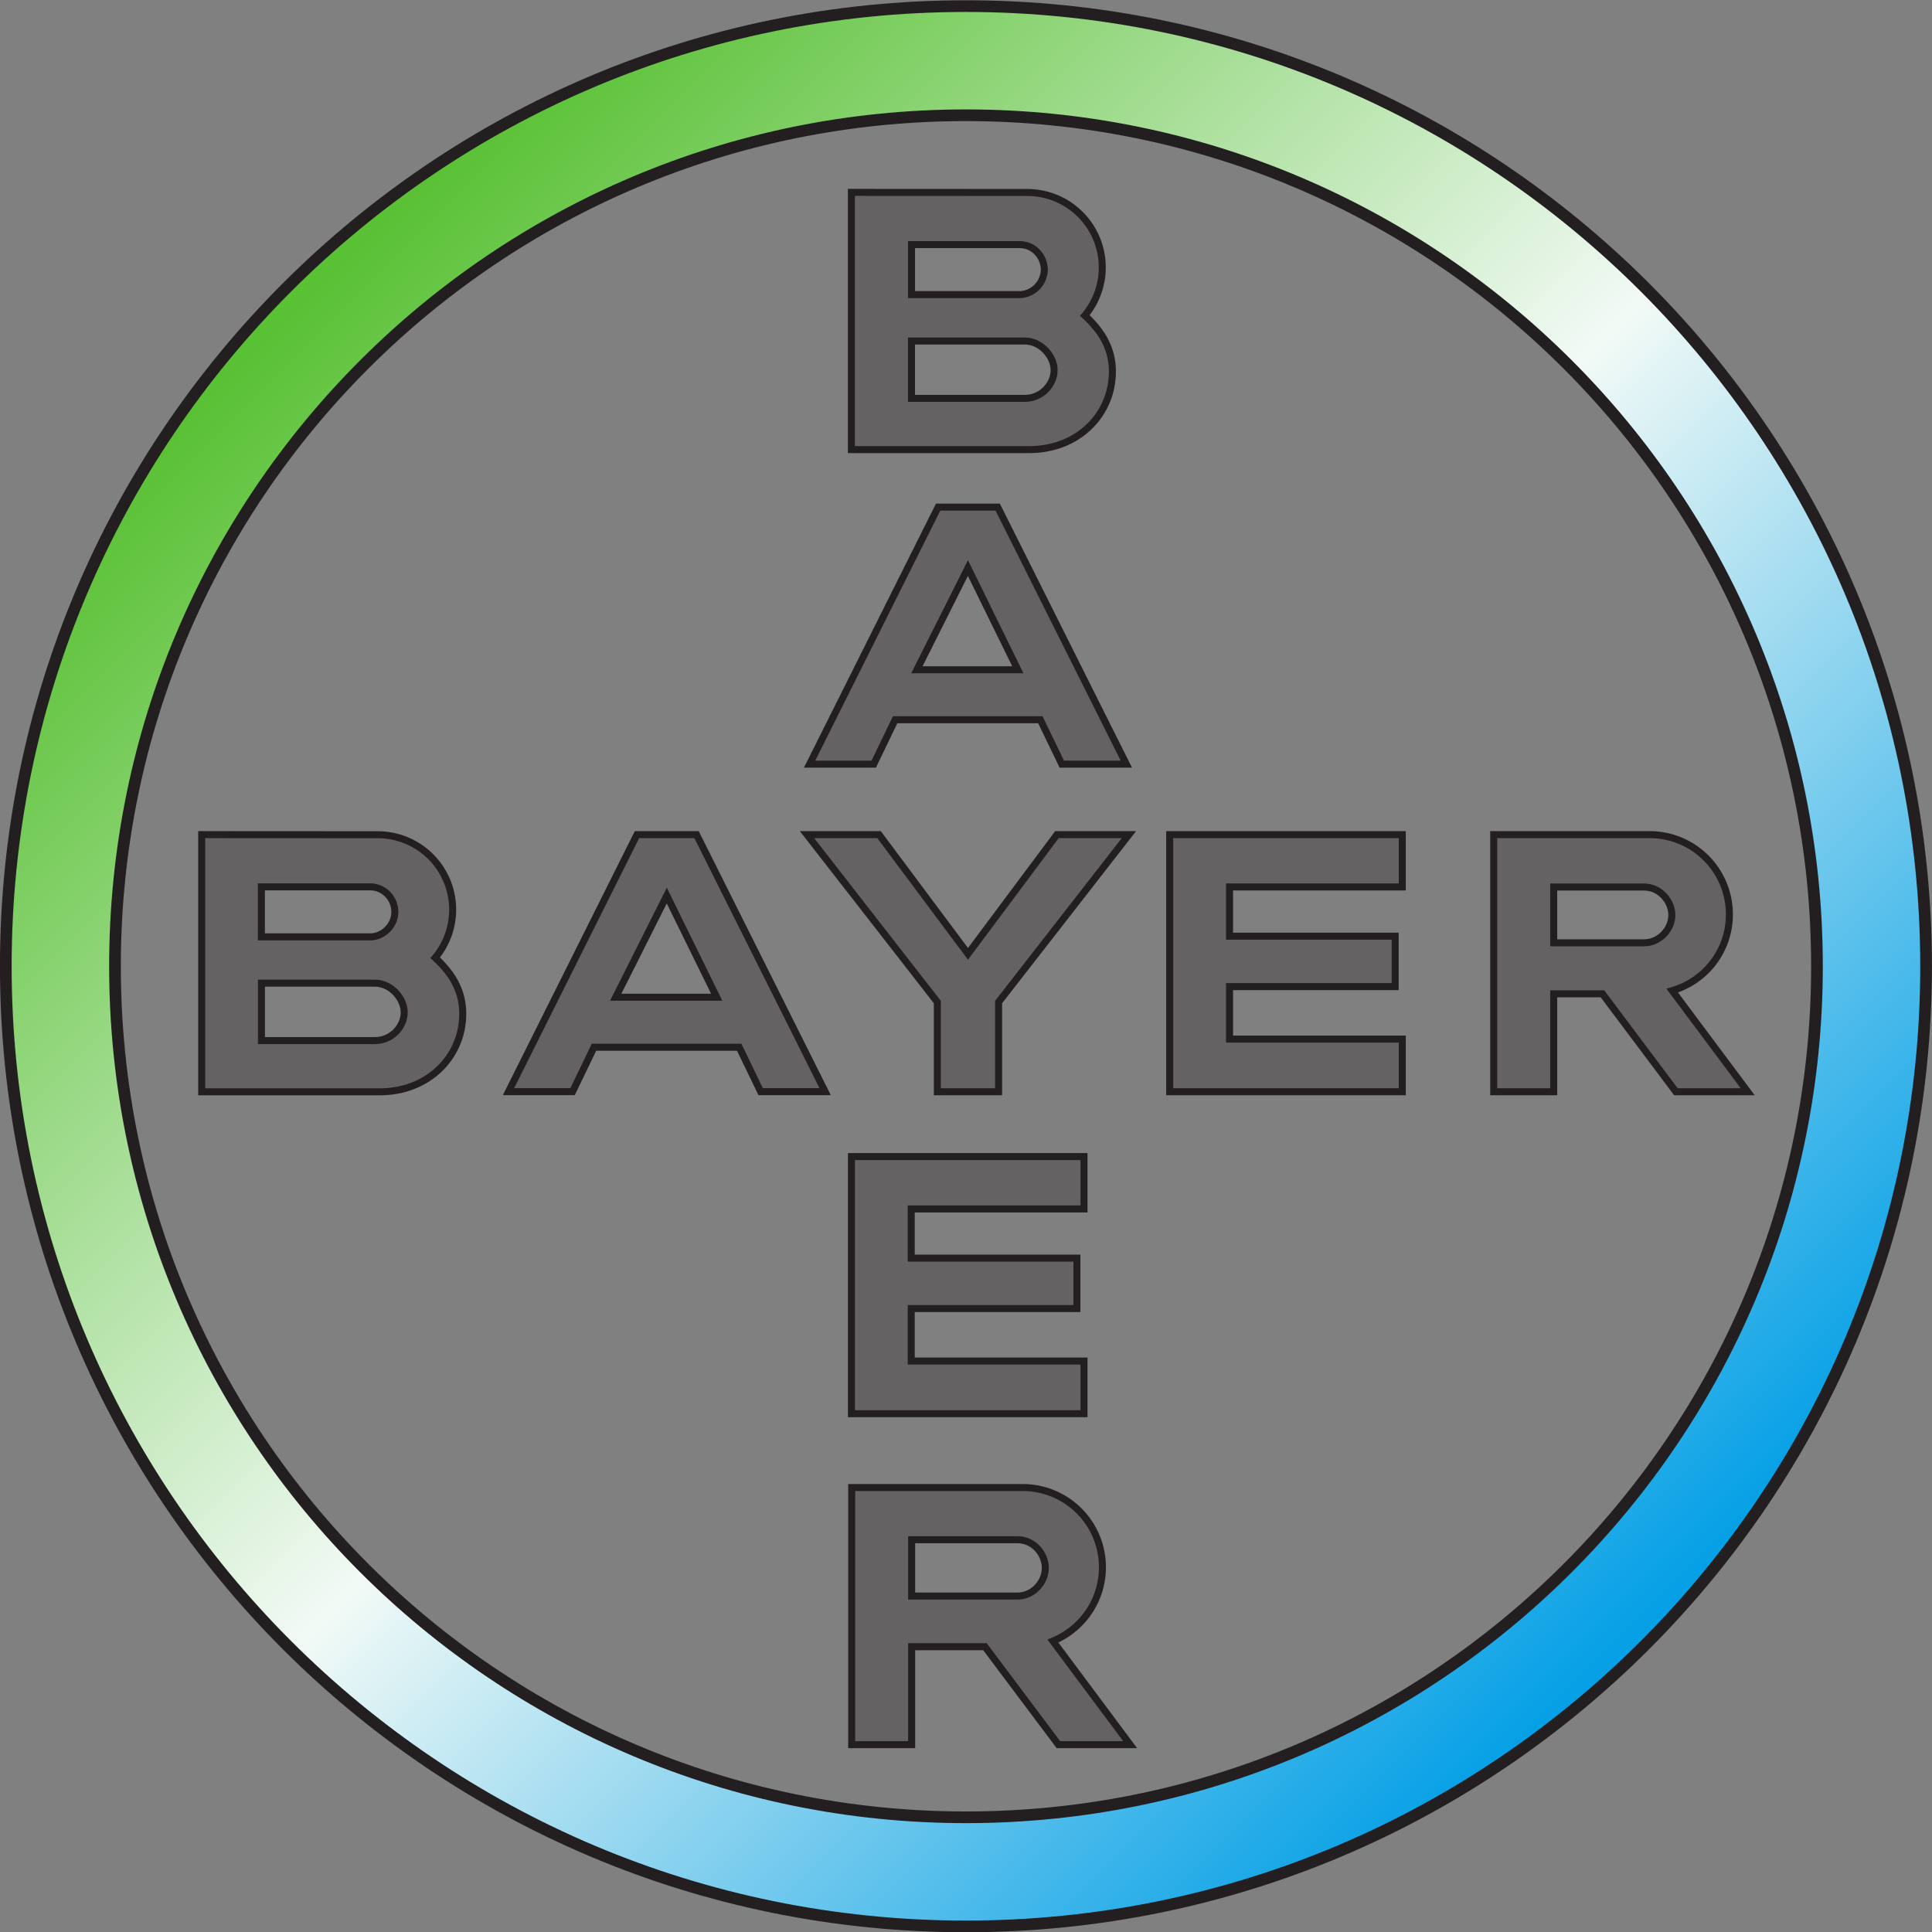
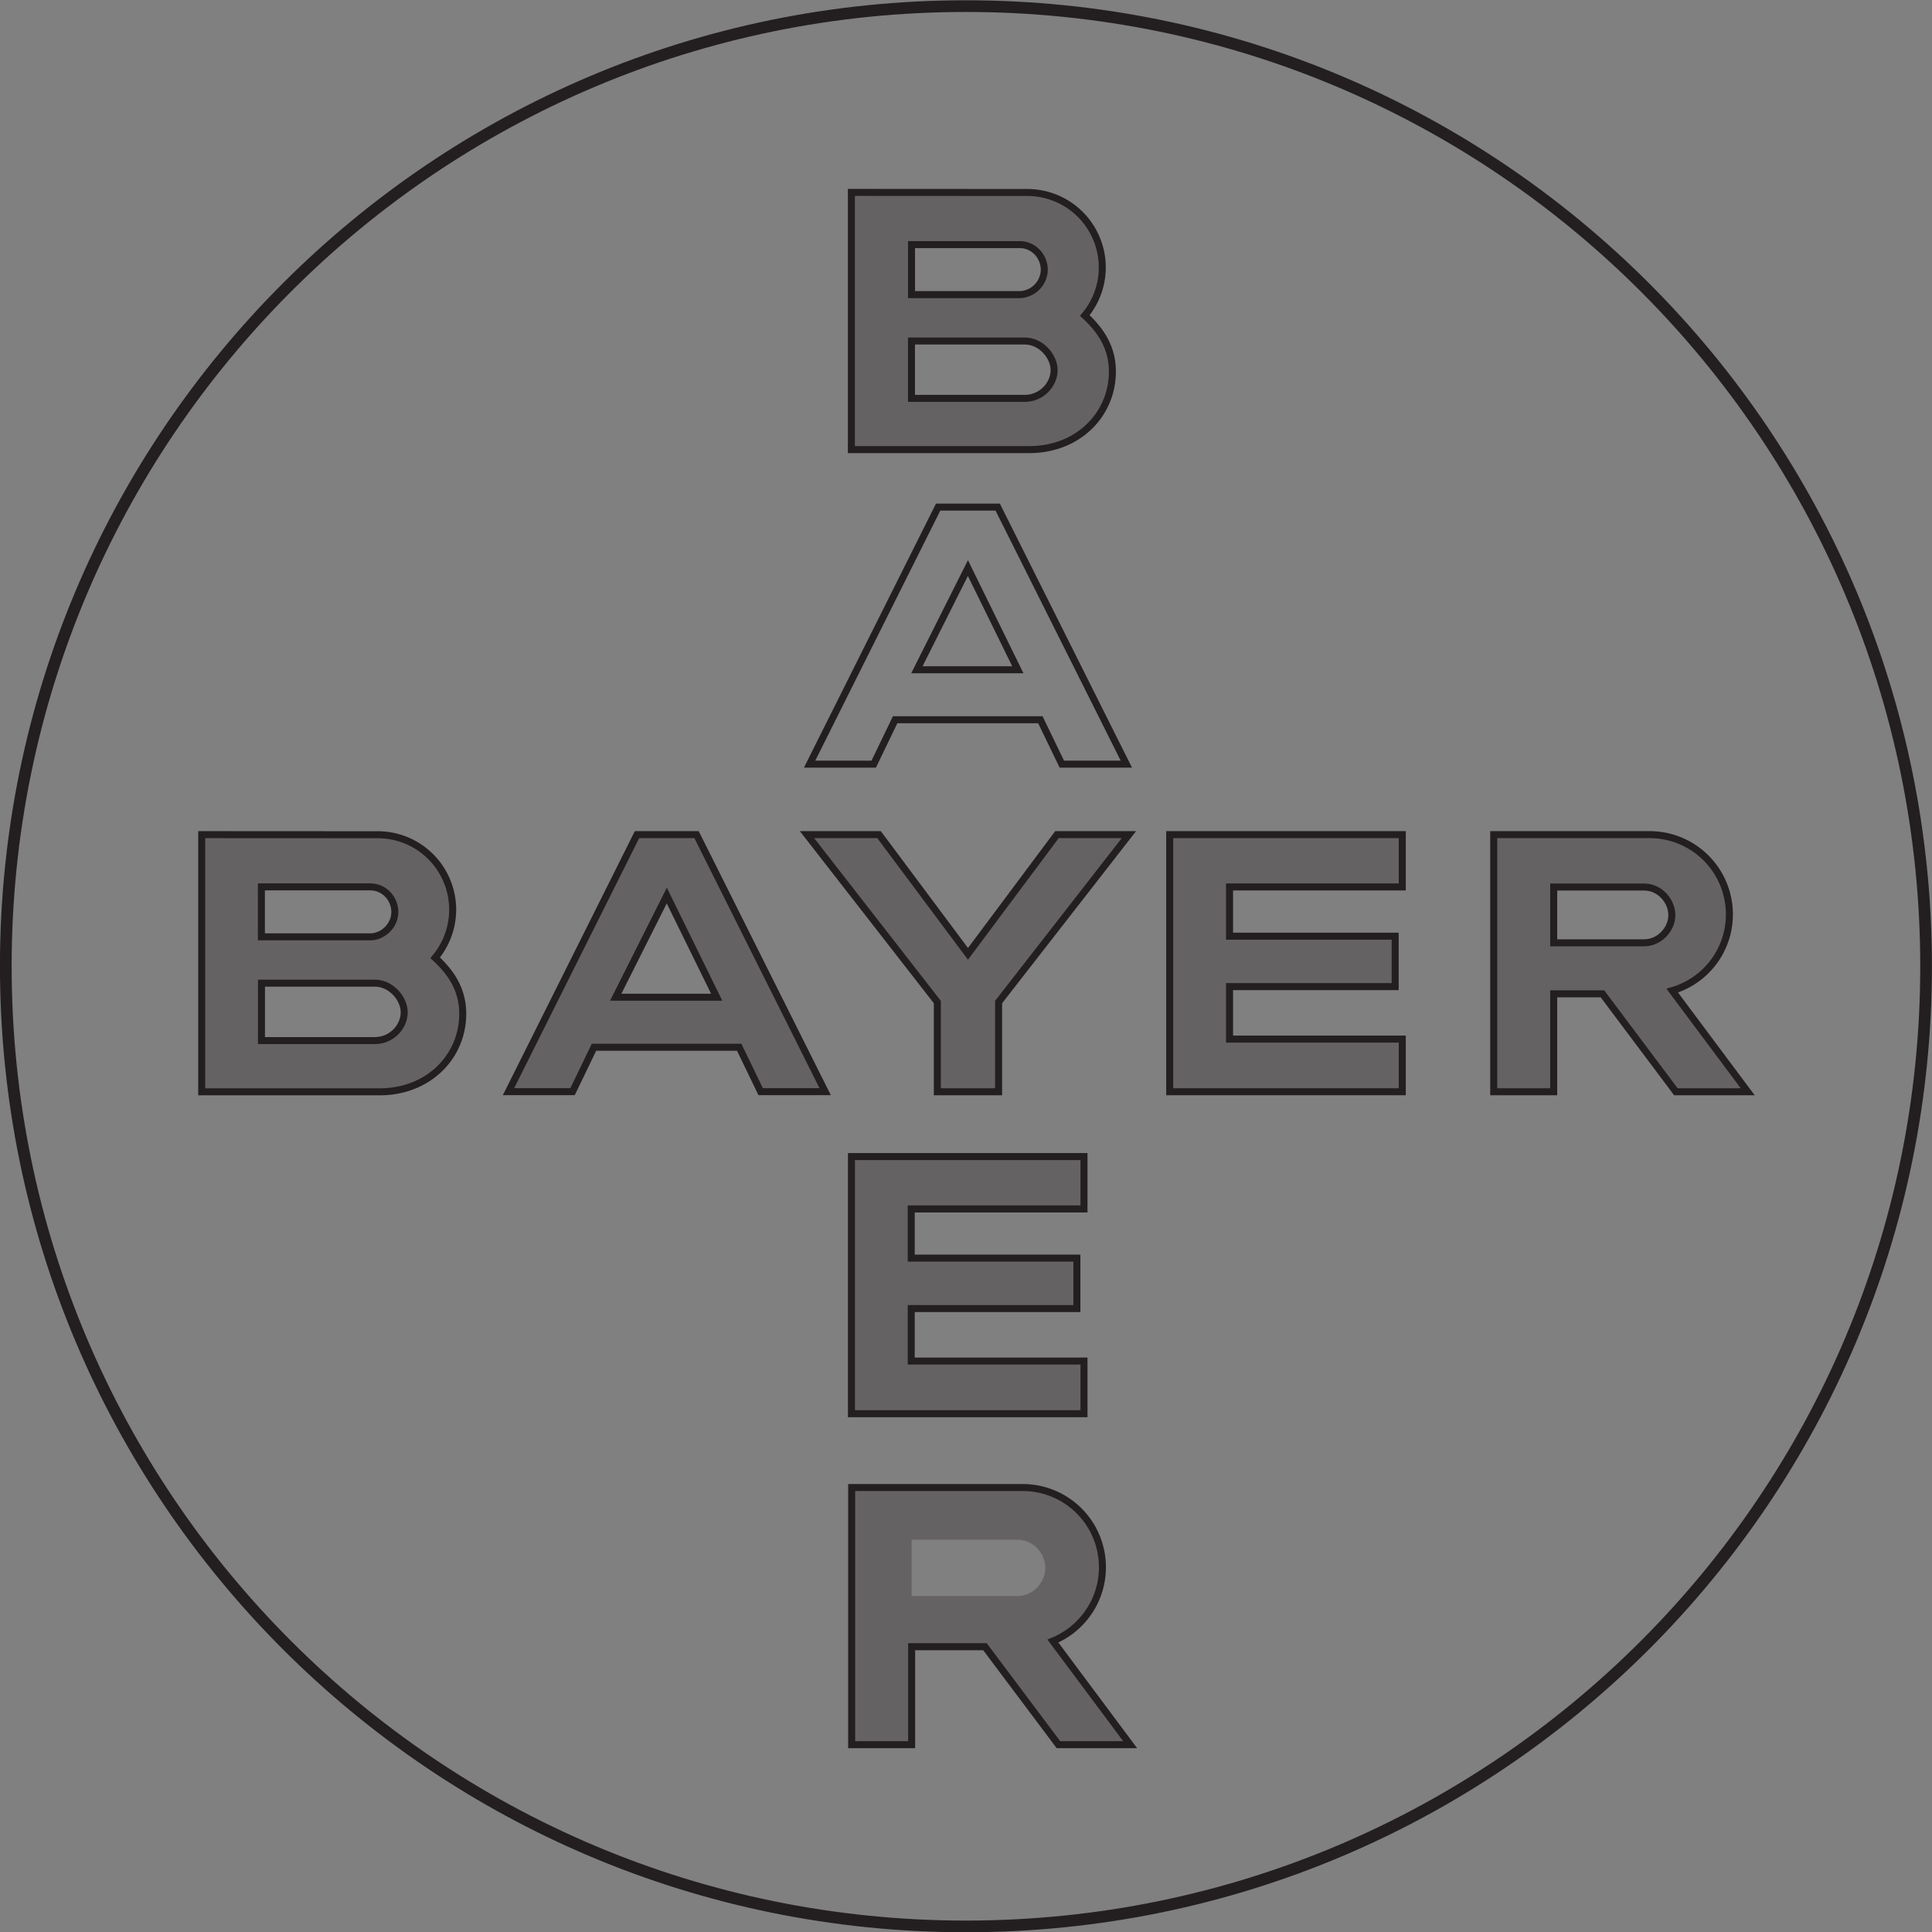
<svg xmlns="http://www.w3.org/2000/svg" width="1000" height="1000" viewBox="0 0 937.5 937.5">
  <rect x="0" y="0" width="937.5" height="937.5" fill="#808080" stroke="none" />
  <defs>
    <clipPath clipPathUnits="userSpaceOnUse" id="e">
      <path d="M66.573 679.551h192.264v110.606H66.573Z" />
    </clipPath>
    <clipPath clipPathUnits="userSpaceOnUse" id="a">
-       <path d="M162.096 671.575 83.202 750.47l78.894 78.894 78.895-78.894" />
-     </clipPath>
+       </clipPath>
    <clipPath clipPathUnits="userSpaceOnUse" id="b">
      <path d="M122.649 750.47c0-21.785 17.662-39.447 39.448-39.447 21.789 0 39.447 17.662 39.447 39.447 0 21.785-17.658 39.447-39.447 39.447-21.786 0-39.448-17.662-39.448-39.447m4.487 0c0 19.309 15.652 34.963 34.961 34.963 19.311 0 34.963-15.654 34.963-34.963s-15.652-34.964-34.963-34.964c-19.309 0-34.961 15.655-34.961 34.964" />
    </clipPath>
    <clipPath clipPathUnits="userSpaceOnUse" id="c">
      <path d="M162.096 671.575 83.202 750.47l78.894 78.895 78.895-78.895z" />
    </clipPath>
    <linearGradient x1="0" y1="0" x2="1" y2="0" gradientUnits="userSpaceOnUse" gradientTransform="scale(-78.895 78.895) rotate(45 -12.26 1.672)" spreadMethod="pad" id="d">
      <stop style="stop-opacity:1;stop-color:#05a0e6" offset="0" />
      <stop style="stop-opacity:1;stop-color:#f2faf6" offset=".496" />
      <stop style="stop-opacity:1;stop-color:#59c134" offset="1" />
    </linearGradient>
  </defs>
  <g clip-path="url(#a)" transform="matrix(11.811 0 0 -11.811 -1445.806 9332.68)">
    <g clip-path="url(#b)">
      <g clip-path="url(#c)">
        <path d="M122.649 750.47c0-21.785 17.662-39.447 39.448-39.447 21.789 0 39.447 17.662 39.447 39.447 0 21.785-17.658 39.447-39.447 39.447-21.786 0-39.448-17.662-39.448-39.447m4.487 0c0 19.309 15.652 34.963 34.961 34.963 19.311 0 34.963-15.654 34.963-34.963s-15.652-34.964-34.963-34.964c-19.309 0-34.961 15.655-34.961 34.964" style="fill:url(#d);stroke:none" />
      </g>
    </g>
  </g>
  <g transform="matrix(11.811 0 0 -11.811 -1445.806 9332.68)" clip-path="url(#e)">
    <path d="M0 0c0-21.785-17.658-39.447-39.447-39.447-21.786 0-39.447 17.662-39.447 39.447 0 21.784 17.661 39.447 39.447 39.447C-17.658 39.447 0 21.784 0 0Z" style="fill:none;stroke:#231f20;stroke-width:.48;stroke-linecap:butt;stroke-linejoin:miter;stroke-miterlimit:4;stroke-dasharray:none;stroke-opacity:1" transform="translate(201.544 750.47)" />
-     <path d="M0 0c0 19.309 15.652 34.963 34.961 34.963 19.311 0 34.964-15.654 34.964-34.963S54.272-34.964 34.961-34.964C15.652-34.964 0-19.309 0 0Z" style="fill:none;stroke:#231f20;stroke-width:.48;stroke-linecap:butt;stroke-linejoin:miter;stroke-miterlimit:4;stroke-dasharray:none;stroke-opacity:1" transform="translate(127.136 750.47)" />
  </g>
  <path d="M0 0h2.957l-5.354-6.878v-3.685h-2.517v3.685L-10.268 0h2.96l3.653-4.898" style="fill:#656263;fill-opacity:1;fill-rule:nonzero;stroke:none" transform="matrix(11.811 0 0 -11.811 512.877 405.006)" />
  <path d="M0 0h2.957l-5.354-6.878v-3.685h-2.517v3.685L-10.268 0h2.96l3.653-4.898z" style="fill:none;stroke:#231f20;stroke-width:.288;stroke-linecap:butt;stroke-linejoin:miter;stroke-miterlimit:4;stroke-dasharray:none;stroke-opacity:1" transform="matrix(11.811 0 0 -11.811 512.877 405.006)" />
  <path d="M0 0v-2.149h-7.097v-2.023h6.805v-2.072h-6.805V-8.4H0v-2.163h-9.555V0" style="fill:#656263;fill-opacity:1;fill-rule:nonzero;stroke:none" transform="matrix(11.811 0 0 -11.811 680.453 405.006)" />
  <path d="M0 0v-2.149h-7.097v-2.023h6.805v-2.072h-6.805V-8.4H0v-2.163h-9.555V0Z" style="fill:none;stroke:#231f20;stroke-width:.288;stroke-linecap:butt;stroke-linejoin:miter;stroke-miterlimit:4;stroke-dasharray:none;stroke-opacity:1" transform="matrix(11.811 0 0 -11.811 680.453 405.006)" />
  <path d="M0 0v-2.152h-7.098v-2.02h6.806v-2.072h-6.806v-2.157H0v-2.163h-9.554V0" style="fill:#656263;fill-opacity:1;fill-rule:nonzero;stroke:none" transform="matrix(11.811 0 0 -11.811 526.01 561.22)" />
  <path d="M0 0v-2.152h-7.098v-2.02h6.806v-2.072h-6.806v-2.157H0v-2.163h-9.554V0Z" style="fill:none;stroke:#231f20;stroke-width:.288;stroke-linecap:butt;stroke-linejoin:miter;stroke-miterlimit:4;stroke-dasharray:none;stroke-opacity:1" transform="matrix(11.811 0 0 -11.811 526.01 561.22)" />
  <path d="M0 0h-3.714v-2.291H0c.632 0 1.14.557 1.14 1.135C1.14-.572.645 0 0 0m-1.712-4.386h-2.002v-4.025h-2.464V2.153H.241a3.274 3.274 0 0 0 3.263-3.274 3.254 3.254 0 0 0-2.349-3.134l3.102-4.156H1.306" style="fill:#656263;fill-opacity:1;fill-rule:nonzero;stroke:none" transform="matrix(11.811 0 0 -11.811 797.797 430.435)" />
  <path d="M0 0h-3.714v-2.291H0c.632 0 1.14.557 1.14 1.135C1.14-.572.645 0 0 0Z" style="fill:none;stroke:#231f20;stroke-width:.288;stroke-linecap:butt;stroke-linejoin:miter;stroke-miterlimit:4;stroke-dasharray:none;stroke-opacity:1" transform="matrix(11.811 0 0 -11.811 797.797 430.435)" />
  <path d="M0 0h-2.002v-4.025h-2.464V6.539h6.419a3.274 3.274 0 0 0 3.263-3.274A3.254 3.254 0 0 0 2.867.131l3.102-4.156H3.018Z" style="fill:none;stroke:#231f20;stroke-width:.288;stroke-linecap:butt;stroke-linejoin:miter;stroke-miterlimit:4;stroke-dasharray:none;stroke-opacity:1" transform="matrix(11.811 0 0 -11.811 777.577 482.239)" />
  <path d="M0 0v10.564h7.054a3.272 3.272 0 0 0 3.248-3.274c0-1.369-.84-2.543-2.034-3.033L11.441 0H8.495L5.476 4.025H2.464V0Zm7.955 7.258c0 .578-.467 1.163-1.15 1.163H2.464V6.106h4.341c.663 0 1.15.575 1.15 1.152" style="fill:#656263;fill-opacity:1;fill-rule:nonzero;stroke:none" transform="matrix(11.811 0 0 -11.811 413.273 846.602)" />
  <path d="M0 0v10.564h7.054a3.272 3.272 0 0 0 3.248-3.274c0-1.369-.84-2.543-2.034-3.033L11.441 0H8.495L5.476 4.025H2.464V0Z" style="fill:none;stroke:#231f20;stroke-width:.288;stroke-linecap:butt;stroke-linejoin:miter;stroke-miterlimit:4;stroke-dasharray:none;stroke-opacity:1" transform="matrix(11.811 0 0 -11.811 413.273 846.602)" />
-   <path d="M0 0c0 .578-.467 1.163-1.15 1.163h-4.341v-2.315h4.341C-.487-1.152 0-.577 0 0Z" style="fill:none;stroke:#231f20;stroke-width:.288;stroke-linecap:butt;stroke-linejoin:miter;stroke-miterlimit:4;stroke-dasharray:none;stroke-opacity:1" transform="matrix(11.811 0 0 -11.811 507.23 760.876)" />
  <path d="m0 0-2.098-4.176h4.149zm6.507-8.057h-2.65l-.882 1.825h-5.966l-.88-1.825h-2.632l5.279 10.56h2.447" style="fill:#656263;fill-opacity:1;fill-rule:nonzero;stroke:none" transform="matrix(11.811 0 0 -11.811 323.555 434.569)" />
  <path d="m0 0-2.098-4.176h4.149Z" style="fill:none;stroke:#231f20;stroke-width:.288;stroke-linecap:butt;stroke-linejoin:miter;stroke-miterlimit:4;stroke-dasharray:none;stroke-opacity:1" transform="matrix(11.811 0 0 -11.811 323.555 434.569)" />
  <path d="M0 0h-2.65l-.882 1.825h-5.966L-10.378 0h-2.632l5.279 10.56h2.447z" style="fill:none;stroke:#231f20;stroke-width:.288;stroke-linecap:butt;stroke-linejoin:miter;stroke-miterlimit:4;stroke-dasharray:none;stroke-opacity:1" transform="matrix(11.811 0 0 -11.811 400.41 529.732)" />
-   <path d="m0 0-2.097-4.179h4.148Zm6.508-8.055H3.857l-.881 1.823h-5.967l-.879-1.823h-2.634l5.28 10.559h2.447" style="fill:#656263;fill-opacity:1;fill-rule:nonzero;stroke:none" transform="matrix(11.811 0 0 -11.811 469.683 275.65)" />
  <path d="m0 0-2.097-4.179h4.148Z" style="fill:none;stroke:#231f20;stroke-width:.288;stroke-linecap:butt;stroke-linejoin:miter;stroke-miterlimit:4;stroke-dasharray:none;stroke-opacity:1" transform="matrix(11.811 0 0 -11.811 469.683 275.65)" />
  <path d="M0 0h-2.651l-.881 1.823h-5.967L-10.378 0h-2.634l5.28 10.559h2.447z" style="fill:none;stroke:#231f20;stroke-width:.288;stroke-linecap:butt;stroke-linejoin:miter;stroke-miterlimit:4;stroke-dasharray:none;stroke-opacity:1" transform="matrix(11.811 0 0 -11.811 546.55 370.789)" />
  <path d="M0 0c.629-.58 1.133-1.287 1.133-2.3 0-1.764-1.411-3.207-3.413-3.207h-7.311V5.059l7.236-.004A3.078 3.078 0 0 0 0 0m-7.136-3.402h4.665c.672 0 1.199.558 1.199 1.159 0 .583-.552 1.2-1.199 1.2h-4.665zM-7.139.859h4.475c.511 0 1.008.453 1.008 1.023 0 .555-.444 1.031-1.008 1.031h-4.475" style="fill:#656263;fill-opacity:1;fill-rule:nonzero;stroke:none" transform="matrix(11.811 0 0 -11.811 211.16 464.758)" />
  <path d="M0 0c.629-.58 1.133-1.287 1.133-2.3 0-1.764-1.411-3.207-3.413-3.207h-7.311V5.059l7.236-.004A3.078 3.078 0 0 0 0 0Z" style="fill:none;stroke:#231f20;stroke-width:.288;stroke-linecap:butt;stroke-linejoin:miter;stroke-miterlimit:4;stroke-dasharray:none;stroke-opacity:1" transform="matrix(11.811 0 0 -11.811 211.16 464.758)" />
  <path d="M0 0h4.665c.672 0 1.199.558 1.199 1.159 0 .583-.552 1.2-1.199 1.2H0Z" style="fill:none;stroke:#231f20;stroke-width:.288;stroke-linecap:butt;stroke-linejoin:miter;stroke-miterlimit:4;stroke-dasharray:none;stroke-opacity:1" transform="matrix(11.811 0 0 -11.811 126.876 504.94)" />
  <path d="M0 0h4.475c.511 0 1.008.453 1.008 1.023 0 .555-.444 1.031-1.008 1.031H0Z" style="fill:none;stroke:#231f20;stroke-width:.288;stroke-linecap:butt;stroke-linejoin:miter;stroke-miterlimit:4;stroke-dasharray:none;stroke-opacity:1" transform="matrix(11.811 0 0 -11.811 126.84 454.612)" />
  <path d="M0 0c.63-.581 1.133-1.29 1.133-2.301 0-1.767-1.41-3.207-3.412-3.207H-9.59V5.059l7.235-.004A3.079 3.079 0 0 0 0 0m-7.121-3.403h4.661c.671 0 1.199.558 1.199 1.159 0 .584-.553 1.197-1.199 1.197h-4.661zm.002 4.262h4.447A1.04 1.04 0 0 1-1.665 1.88c0 .557-.444 1.033-1.007 1.033h-4.447" style="fill:#656263;fill-opacity:1;fill-rule:nonzero;stroke:none" transform="matrix(11.811 0 0 -11.811 526.4 153.109)" />
  <path d="M0 0c.63-.581 1.133-1.29 1.133-2.301 0-1.767-1.41-3.207-3.412-3.207H-9.59V5.059l7.235-.004A3.079 3.079 0 0 0 0 0Z" style="fill:none;stroke:#231f20;stroke-width:.288;stroke-linecap:butt;stroke-linejoin:miter;stroke-miterlimit:4;stroke-dasharray:none;stroke-opacity:1" transform="matrix(11.811 0 0 -11.811 526.4 153.109)" />
  <path d="M0 0h4.661C5.332 0 5.86.558 5.86 1.159c0 .584-.553 1.197-1.199 1.197H0Z" style="fill:none;stroke:#231f20;stroke-width:.288;stroke-linecap:butt;stroke-linejoin:miter;stroke-miterlimit:4;stroke-dasharray:none;stroke-opacity:1" transform="matrix(11.811 0 0 -11.811 442.293 193.302)" />
  <path d="M0 0h4.447a1.04 1.04 0 0 1 1.007 1.021c0 .557-.444 1.033-1.007 1.033H0Z" style="fill:none;stroke:#231f20;stroke-width:.288;stroke-linecap:butt;stroke-linejoin:miter;stroke-miterlimit:4;stroke-dasharray:none;stroke-opacity:1" transform="matrix(11.811 0 0 -11.811 442.317 142.963)" />
</svg>